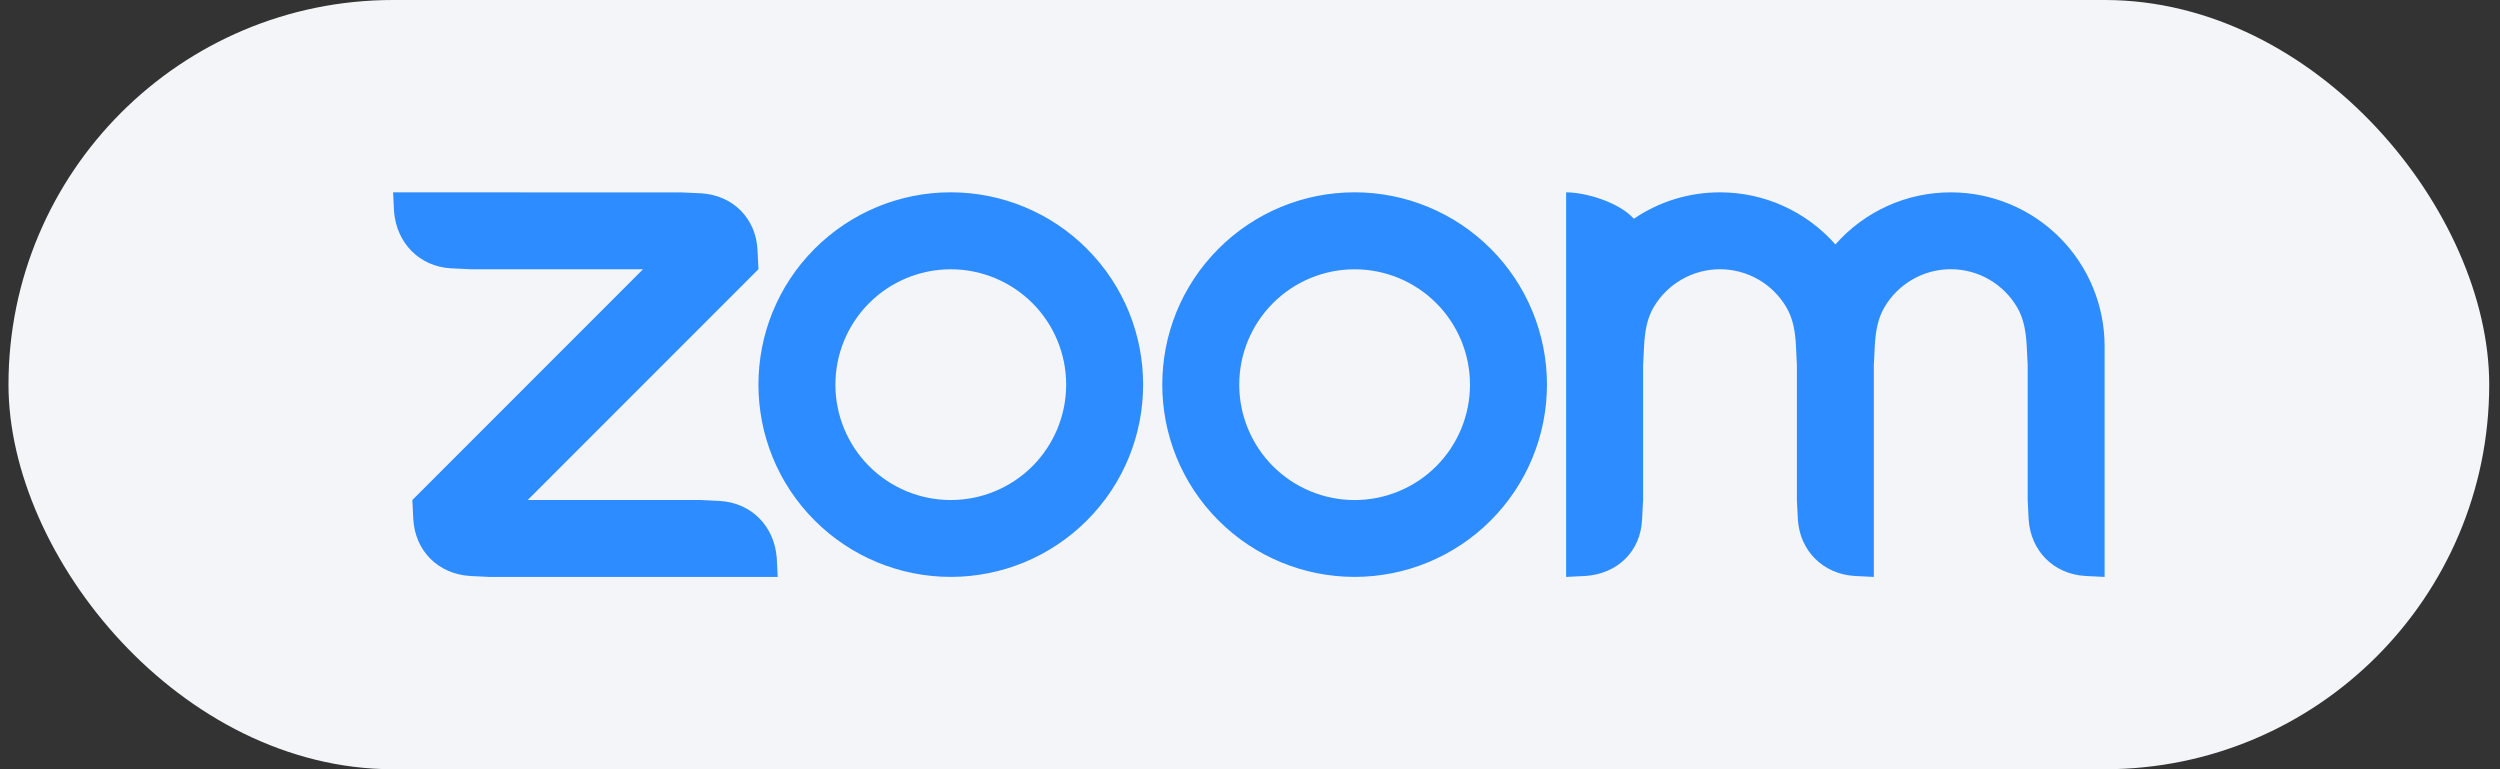
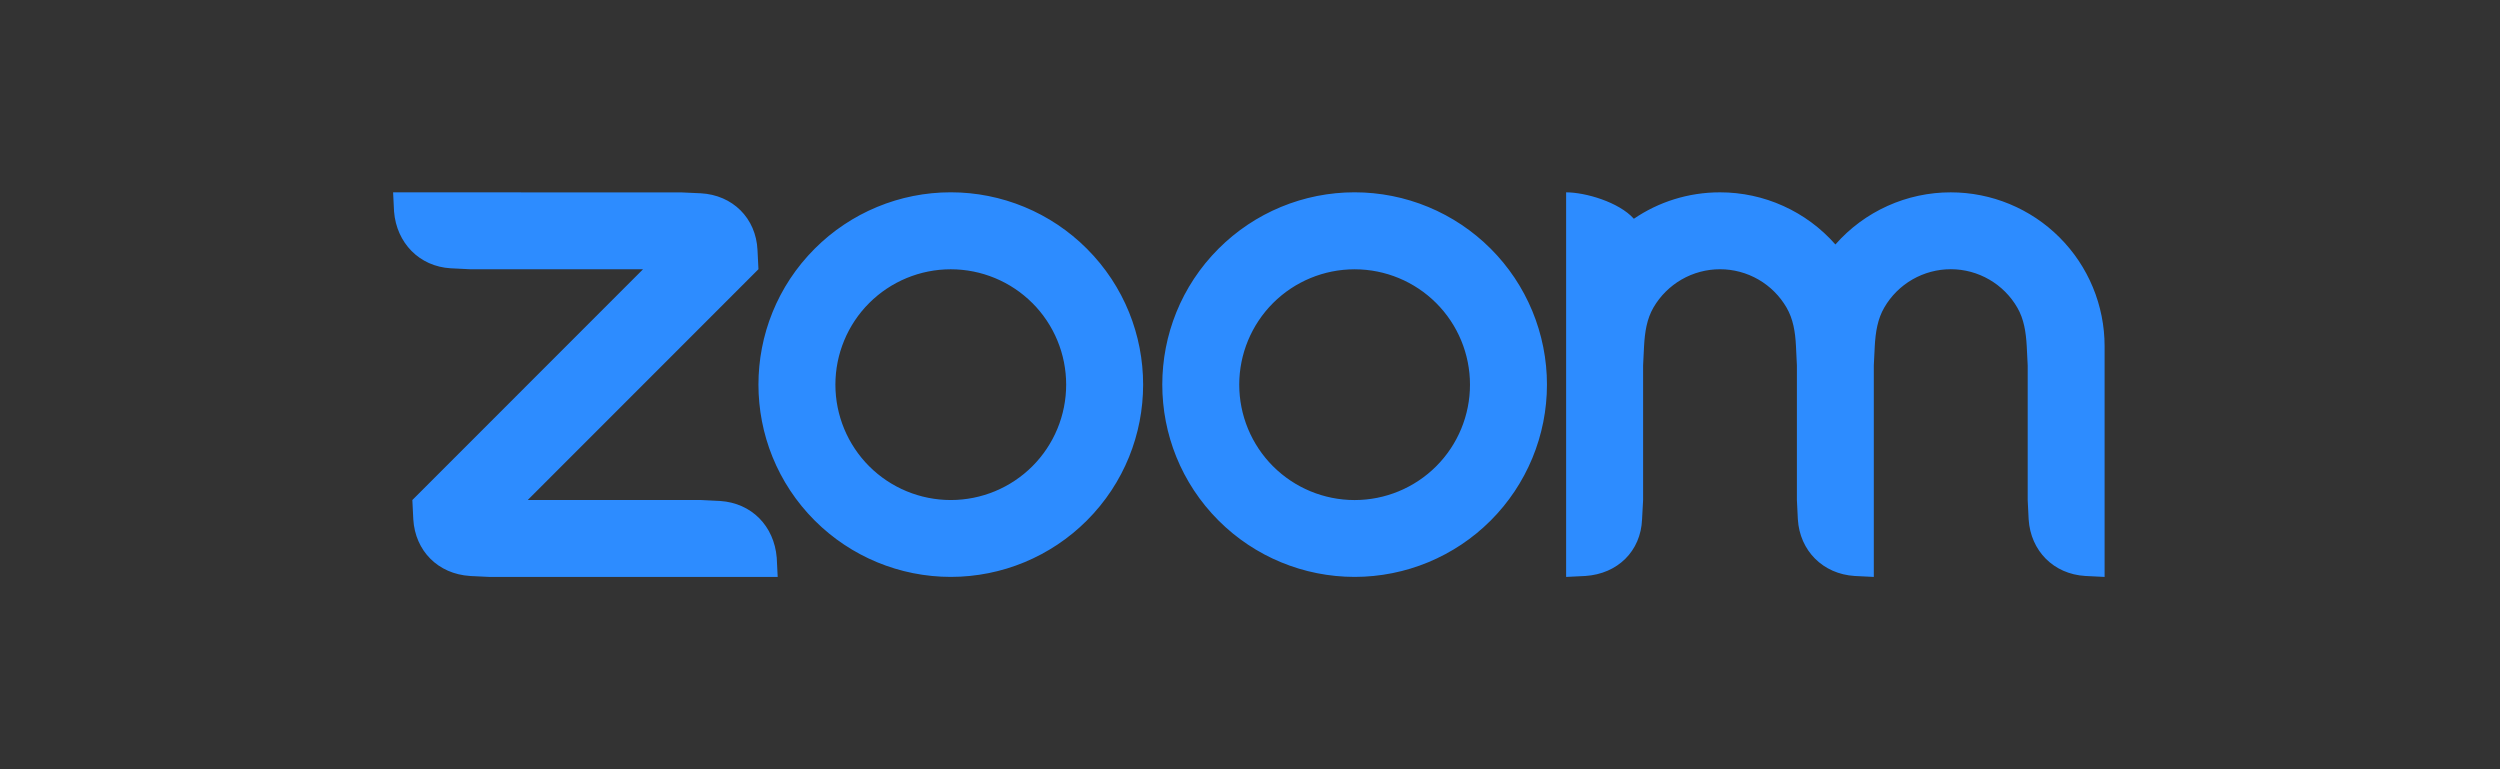
<svg xmlns="http://www.w3.org/2000/svg" width="195" height="60" viewBox="0 0 195 60" fill="none">
  <rect x="0" y="0" width="195" height="60" fill="#333333" stroke="none" />
-   <rect x="0.662" width="193.497" height="60" rx="30" fill="#F4F5F8" />
  <path fill-rule="evenodd" clip-rule="evenodd" d="M139.353 23.996C139.864 24.877 140.031 25.878 140.086 27.004L140.158 28.505V39.001L140.232 40.504C140.38 42.957 142.19 44.772 144.663 44.926L146.157 45V28.505L146.231 27.004C146.293 25.891 146.458 24.87 146.976 23.984C147.504 23.074 148.262 22.32 149.174 21.796C150.086 21.272 151.12 20.997 152.171 20.999C153.223 21.001 154.255 21.279 155.165 21.807C156.075 22.334 156.831 23.091 157.355 24.003C157.866 24.883 158.025 25.904 158.086 27.004L158.16 28.501V39.001L158.234 40.504C158.388 42.97 160.184 44.784 162.664 44.926L164.159 45V27.004C164.159 23.822 162.895 20.77 160.646 18.52C158.396 16.269 155.345 15.004 152.163 15.003C150.459 15.001 148.775 15.363 147.223 16.064C145.671 16.765 144.286 17.789 143.162 19.068C142.036 17.79 140.652 16.766 139.099 16.065C137.547 15.363 135.864 15.001 134.161 15.002C131.669 15.002 129.357 15.758 127.442 17.063C126.273 15.759 123.659 15.002 122.158 15.002V45L123.659 44.926C126.169 44.761 127.984 42.995 128.081 40.504L128.162 39.001V28.505L128.236 27.004C128.299 25.872 128.456 24.877 128.968 23.99C129.496 23.081 130.254 22.327 131.165 21.802C132.076 21.277 133.109 21.001 134.161 21.001C135.213 21.001 136.246 21.278 137.158 21.803C138.069 22.329 138.826 23.085 139.353 23.996V23.996ZM36.661 44.928L38.162 45H60.66L60.586 43.504C60.383 41.037 58.636 39.236 56.162 39.075L54.661 39.001H41.163L59.159 20.999L59.085 19.504C58.968 17.013 57.148 15.213 54.661 15.076L53.16 15.008L30.662 15.002L30.736 16.503C30.933 18.945 32.704 20.785 35.158 20.927L36.661 21.001H50.158L32.163 39.002L32.237 40.504C32.385 42.976 34.169 44.767 36.661 44.926V44.928ZM116.269 19.393C117.662 20.785 118.767 22.439 119.521 24.259C120.275 26.079 120.663 28.029 120.663 29.999C120.663 31.969 120.275 33.92 119.521 35.74C118.767 37.559 117.662 39.213 116.269 40.606C113.455 43.418 109.639 44.998 105.66 44.998C101.681 44.998 97.865 43.418 95.051 40.606C89.194 34.748 89.194 25.25 95.051 19.393C96.443 18 98.095 16.896 99.914 16.142C101.733 15.388 103.682 15 105.651 15C107.622 14.999 109.575 15.386 111.397 16.14C113.219 16.894 114.875 18 116.269 19.394V19.393ZM112.024 23.64C113.712 25.329 114.659 27.618 114.659 30.005C114.659 32.392 113.712 34.681 112.024 36.369C110.336 38.056 108.047 39.004 105.66 39.004C103.273 39.004 100.984 38.056 99.296 36.369C97.609 34.681 96.661 32.392 96.661 30.005C96.661 27.618 97.609 25.329 99.296 23.64C100.984 21.953 103.273 21.005 105.66 21.005C108.047 21.005 110.336 21.953 112.024 23.64V23.64ZM74.17 15C76.139 15.001 78.088 15.389 79.907 16.143C81.726 16.897 83.378 18.002 84.77 19.394C90.629 25.25 90.629 34.75 84.77 40.606C81.955 43.418 78.139 44.998 74.161 44.998C70.182 44.998 66.366 43.418 63.552 40.606C57.694 34.748 57.694 25.25 63.552 19.393C64.944 18 66.596 16.896 68.415 16.142C70.233 15.388 72.183 15 74.151 15H74.17ZM80.525 23.637C82.213 25.326 83.161 27.615 83.161 30.002C83.161 32.39 82.213 34.679 80.525 36.368C78.837 38.055 76.547 39.002 74.161 39.002C71.774 39.002 69.485 38.055 67.796 36.368C66.109 34.679 65.161 32.39 65.161 30.003C65.161 27.616 66.109 25.327 67.796 23.639C69.485 21.952 71.774 21.004 74.161 21.004C76.547 21.004 78.837 21.952 80.525 23.639V23.637Z" fill="#2D8CFF" />
</svg>